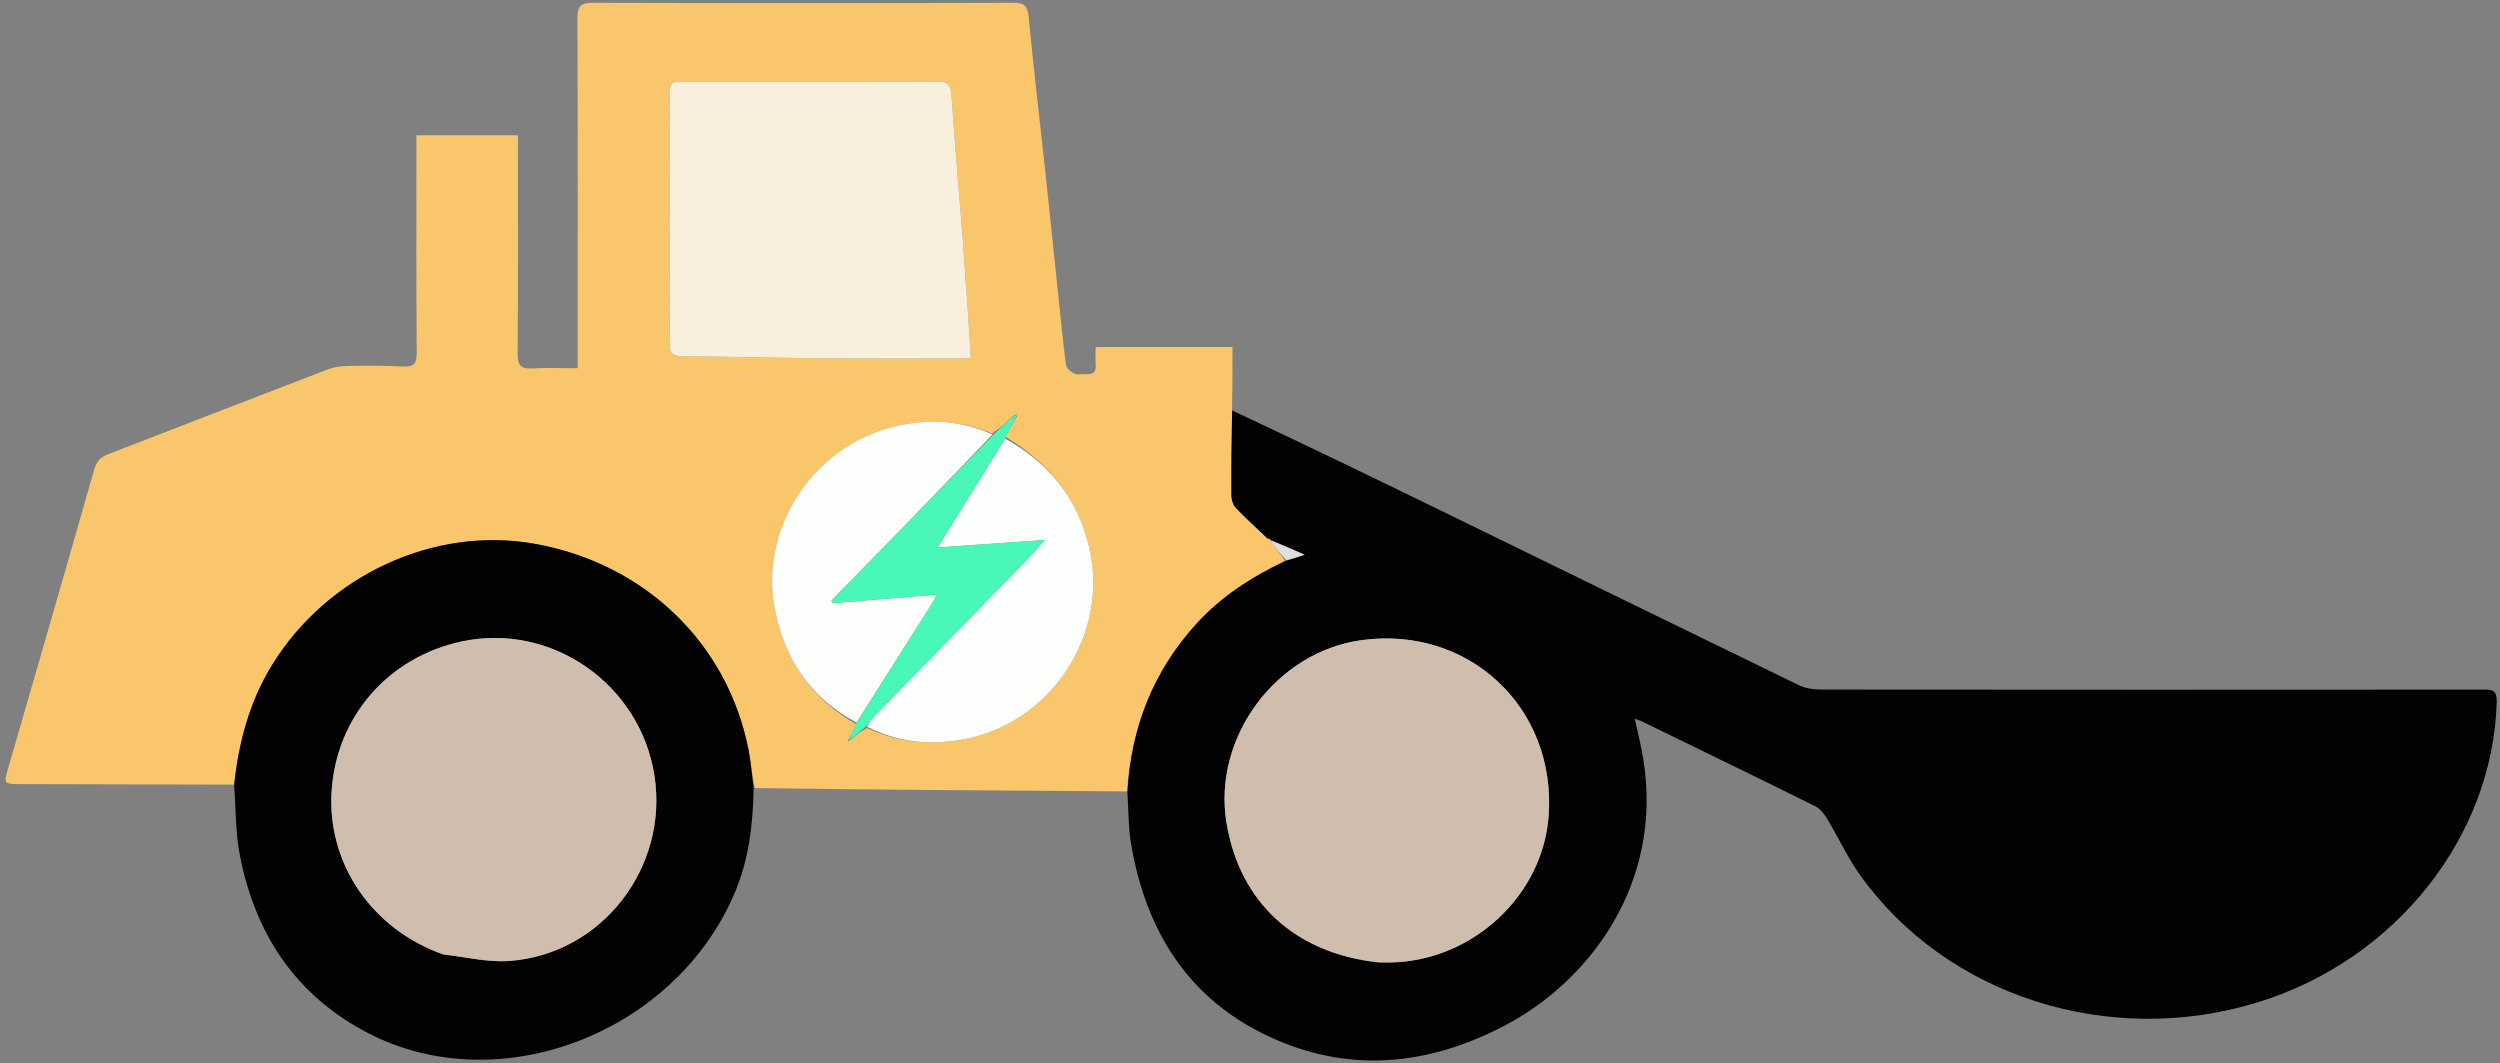
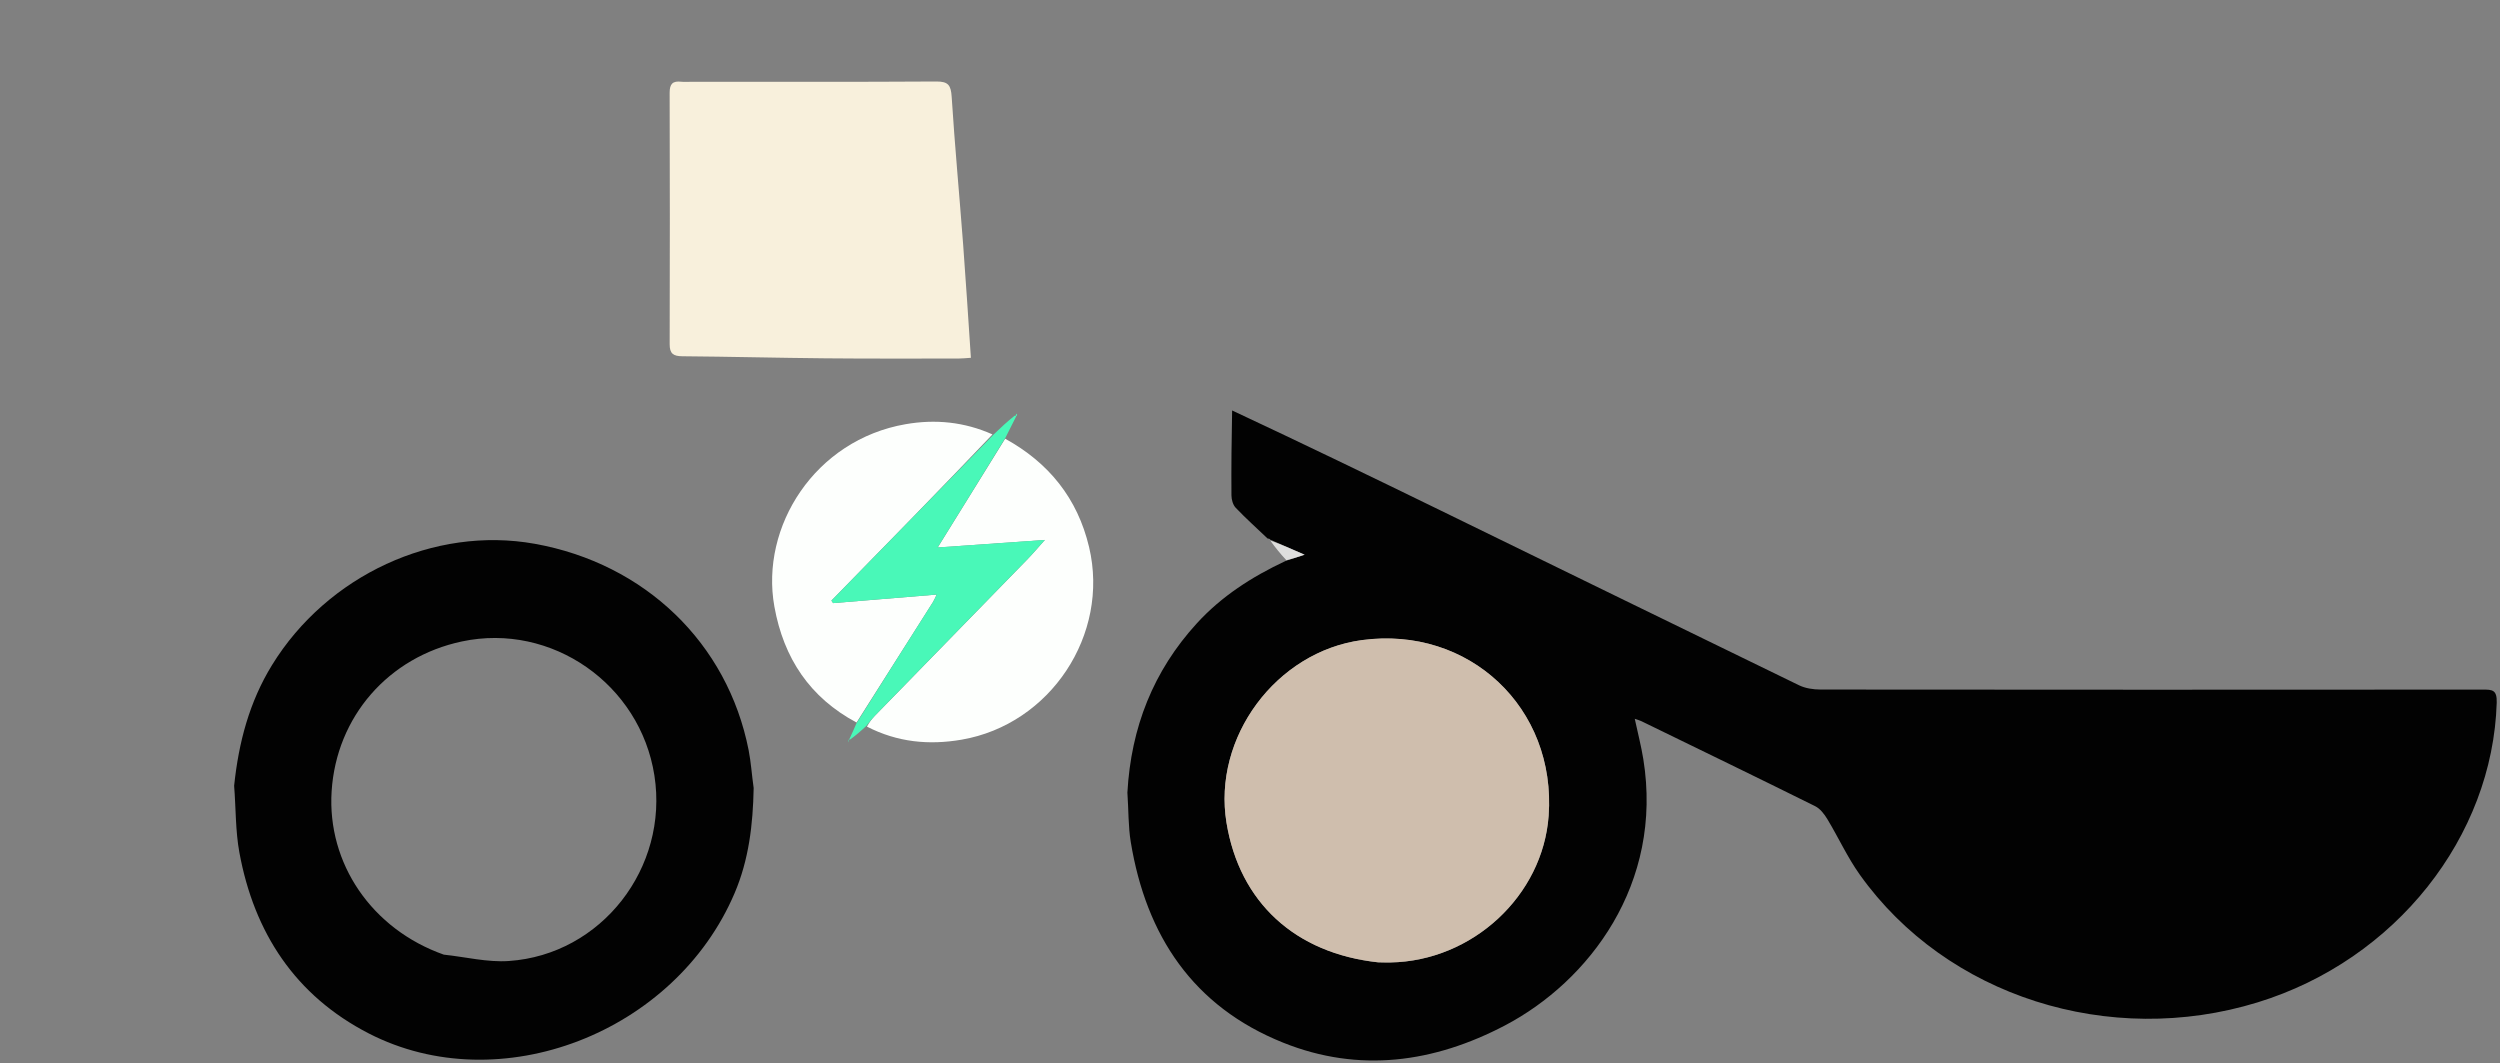
<svg xmlns="http://www.w3.org/2000/svg" id="Layer_1" data-name="Layer 1" viewBox="0 0 1004 427">
  <rect x="0" y="0" width="1004" height="427" fill="#808080" stroke="none" />
  <defs>
    <style>
      .cls-1 {
        fill: #020202;
      }

      .cls-1, .cls-2, .cls-3, .cls-4, .cls-5, .cls-6, .cls-7, .cls-8 {
        stroke-width: 0px;
      }

      .cls-2 {
        fill: #dededd;
      }

      .cls-3 {
        fill: #fdfffd;
      }

      .cls-4 {
        fill: #cfbead;
      }

      .cls-5 {
        fill: #f9c66c;
      }

      .cls-6 {
        fill: #49f8b8;
      }

      .cls-7 {
        fill: #f8f0dc;
      }

      .cls-8 {
        fill: #fff;
        opacity: 0;
      }
    </style>
  </defs>
  <path class="cls-8" d="M747,427H0V0h1004v427h-257M94.12,316.01c.62,8.78.43,17.71,2.01,26.32,5.91,32.24,22.44,57.5,51.95,72.69,52.65,27.09,123.04-.2,146.94-56.34,5.71-13.42,7.37-27.5,8.76-41.81,49.62.32,99.25.64,149.08,1.92.39,6.48.21,13.04,1.25,19.41,6.18,37.58,25.02,66.04,61.2,80.55,30.54,12.25,60.54,8.04,89.06-6.91,33.73-17.69,63.66-56.81,55.58-106.93-.86-5.31-2.22-10.53-3.44-16.22,1.17.41,1.94.6,2.64.94,23.29,11.34,46.59,22.63,69.79,34.14,2.01,1,3.69,3.18,4.9,5.19,4.46,7.38,8.07,15.33,13.05,22.33,34.83,48.91,100.26,69.6,159.79,51.27,55.54-17.1,94.37-66.61,95.99-120.35.16-5.2-1.8-5.25-5.62-5.25-88.66.06-177.32.06-265.97-.02-2.88,0-6.04-.48-8.6-1.72-47.95-23.27-95.81-46.72-143.71-70.08-27.91-13.61-55.86-27.13-83.82-41.56v-24.19h-54.96c0,2.52-.14,4.68.03,6.81.25,2.98-.8,4.4-3.93,4.08-1.48-.15-3.2.42-4.44-.15-1.43-.65-3.35-2.08-3.53-3.37-1.27-9.38-2.15-18.82-3.14-28.24-1.75-16.69-3.45-33.39-5.25-50.08-2.2-20.48-4.65-40.94-6.61-61.45-.43-4.47-1.64-5.85-6.21-5.84-56.32.15-112.64.16-168.96,0-4.91-.01-6.08,1.51-6.06,6.23.17,44.82.1,89.65.1,134.47v6.06c-6.54,0-12.36-.26-18.14.08-4.51.26-6.01-1.08-5.97-5.82.23-27.33.11-54.65.11-81.98,0-1.93,0-3.86,0-5.84h-40.76c0,2.24,0,4.05,0,5.86,0,27.16-.11,54.32.11,81.48.04,4.5-1.29,5.76-5.65,5.52-7.15-.4-14.32-.34-21.49-.22-2.78.05-5.73.3-8.29,1.28-29.51,11.3-58.96,22.77-88.44,34.15-3,1.16-4.7,2.85-5.65,6.2-11.42,40.13-23.05,80.19-34.65,120.27-1.68,5.79-1.57,6.02,4.78,6.03,28.66.08,57.32.14,86.17,1.11Z" />
-   <path class="cls-5" d="M452.65,317.83c-49.62-.32-99.25-.64-149.5-1.35-1.24-5.34-1.54-10.35-2.5-15.23-8.45-42.98-41.65-74.92-85.94-82.87-40.34-7.23-83.32,12.67-105.47,48.72-9.07,14.76-13.39,30.99-15.3,48.01-28.66-.07-57.32-.14-85.98-.22-6.35-.02-6.46-.24-4.78-6.03,11.61-40.07,23.23-80.14,34.65-120.27.95-3.35,2.65-5.04,5.65-6.2,29.48-11.37,58.93-22.85,88.44-34.15,2.56-.98,5.51-1.24,8.29-1.28,7.16-.12,14.34-.17,21.49.22,4.36.24,5.68-1.02,5.65-5.52-.21-27.16-.11-54.32-.11-81.48,0-1.81,0-3.61,0-5.86h40.76c0,1.99,0,3.92,0,5.84,0,27.33.12,54.65-.11,81.98-.04,4.74,1.46,6.08,5.97,5.82,5.78-.34,11.6-.08,18.14-.08v-6.06c0-44.82.07-89.65-.1-134.47-.02-4.73,1.15-6.25,6.06-6.23,56.32.16,112.64.16,168.96,0,4.57-.01,5.79,1.37,6.21,5.84,1.95,20.51,4.4,40.97,6.61,61.45,1.8,16.69,3.49,33.38,5.25,50.08.99,9.42,1.88,18.85,3.14,28.24.17,1.3,2.09,2.72,3.53,3.37,1.24.57,2.96,0,4.44.15,3.13.32,4.18-1.1,3.93-4.08-.18-2.13-.03-4.29-.03-6.81h54.96c0,8.02,0,16.11-.16,25.04-.21,12.08-.35,23.32-.26,34.56.01,1.68.6,3.79,1.71,4.95,4.09,4.29,8.52,8.26,12.96,12.52.37.37.64.47.88.44-.07-.04.02-.16.03.2,2.04,2.85,4.08,5.35,5.87,8.11-13.39,6.51-25.45,14.31-35.34,25.13-17.48,19.12-26.44,41.78-28.01,67.51M341.65,297.13c2.04-1.76,4.07-3.53,6.62-4.74,12.13,5.71,24.79,6.92,37.92,4.66,35.63-6.13,59.53-42.19,51.19-77.33-4.65-19.62-16.2-33.89-33.49-44.26,1.42-2.77,2.83-5.55,4.67-8.54-.05-.26-.11-.52-.16-.78-.23.2-.45.4-1.32.79-2.66,2.46-5.32,4.93-8.71,7.13-11.18-4.67-22.81-5.75-34.64-3.7-36.5,6.31-58.5,41.18-52.74,73.25,3.73,20.73,14.24,36.54,32.9,47.23-.96,2.06-1.92,4.12-3.29,6.35.04.32.08.65.11.97.08-.39.16-.79.93-1.02M277.55,32.84c-1.33,0-2.68.13-4-.02-3.42-.39-4.64.88-4.62,4.46.12,33.65.11,67.3.01,100.96-.01,3.77,1.45,4.8,5.05,4.83,19.13.17,38.26.66,57.4.83,17.82.16,35.65.08,53.48.09,1.59,0,3.18-.18,5.04-.3-1.06-15.64-1.99-30.7-3.13-45.74-1.49-19.69-3.34-39.36-4.59-59.06-.29-4.63-1.31-6.19-6.19-6.16-32.48.22-64.97.11-98.45.11Z" />
  <path class="cls-1" d="M452.76,318.31c1.46-26.2,10.43-48.87,27.9-67.99,9.89-10.82,21.95-18.62,35.69-25.07,2.55-.83,4.5-1.46,7.58-2.47-5.41-2.37-9.61-4.22-13.81-6.06,0,0-.09.12-.04-.12-.3-.27-.66-.3-1.01-.33-4.3-4.09-8.72-8.06-12.81-12.35-1.11-1.16-1.7-3.27-1.71-4.95-.09-11.24.04-22.48.27-34.13,28.1,13.15,56.06,26.67,83.96,40.28,47.9,23.36,95.77,46.81,143.71,70.08,2.55,1.24,5.72,1.71,8.6,1.72,88.66.09,177.32.09,265.97.02,3.82,0,5.78.04,5.62,5.25-1.62,53.75-40.45,103.26-95.99,120.35-59.53,18.33-124.96-2.36-159.79-51.27-4.98-6.99-8.59-14.95-13.05-22.33-1.21-2.01-2.89-4.19-4.9-5.19-23.2-11.51-46.51-22.8-69.79-34.14-.7-.34-1.48-.53-2.64-.94,1.22,5.69,2.58,10.91,3.44,16.22,8.08,50.12-21.85,89.24-55.58,106.93-28.52,14.95-58.52,19.16-89.06,6.91-36.19-14.51-55.02-42.97-61.2-80.55-1.05-6.37-.87-12.94-1.36-19.89M553.89,386.51c1.5,0,3,.04,4.5.02,32.95-.58,61.21-26.77,63.55-58.89,3.16-43.33-31.97-76.38-75.01-70.57-34.46,4.66-59.99,39.11-54.36,73.37,5.24,31.86,27.46,52.45,61.32,56.08Z" />
  <path class="cls-1" d="M94.03,315.56c1.82-17.47,6.13-33.69,15.21-48.46,22.16-36.05,65.14-55.95,105.47-48.72,44.29,7.94,77.48,39.88,85.94,82.87.96,4.88,1.26,9.89,2.02,15.21-.28,14.72-1.93,28.8-7.65,42.22-23.9,56.14-94.29,83.44-146.94,56.34-29.51-15.19-46.04-40.45-51.95-72.69-1.58-8.61-1.38-17.54-2.1-26.77M178.27,383.39c8.7.92,17.49,3.14,26.09,2.55,37.2-2.55,64.23-37.44,58.45-74.5-5.72-36.7-41.3-61.48-77.29-53.84-29.58,6.28-50.44,30.27-52.34,60.19-1.83,28.94,16.1,55.38,45.09,65.61Z" />
  <path class="cls-7" d="M278.05,32.84c32.98,0,65.47.1,97.95-.11,4.88-.03,5.9,1.53,6.19,6.16,1.26,19.7,3.1,39.37,4.59,59.06,1.14,15.04,2.07,30.1,3.13,45.74-1.86.12-3.45.3-5.04.3-17.83,0-35.65.08-53.48-.09-19.13-.18-38.26-.67-57.4-.83-3.59-.03-5.06-1.06-5.05-4.83.09-33.65.1-67.3-.01-100.96-.01-3.58,1.21-4.85,4.62-4.46,1.32.15,2.66.02,4.49.02Z" />
  <path class="cls-3" d="M403.66,176.18c17.52,9.65,29.07,23.92,33.72,43.54,8.33,35.14-15.56,71.2-51.19,77.33-13.13,2.26-25.79,1.05-38.02-5.24.99-1.84,2.01-3.16,3.17-4.34,20.46-21,40.95-41.98,61.41-62.99,2.11-2.17,4.06-4.5,6.87-7.63-14.91,1.05-28.4,1.99-43.05,3.02,9.41-15.17,18.25-29.43,27.09-43.68Z" />
  <path class="cls-3" d="M343.98,290.17c-18.75-10.03-29.26-25.83-32.99-46.57-5.76-32.06,16.24-66.94,52.74-73.25,11.83-2.05,23.46-.97,34.85,4.11-21.42,22.52-43.06,44.64-64.69,66.75.23.33.46.67.69,1,13.62-1.13,27.25-2.25,41.61-3.44-.78,1.57-1.07,2.32-1.49,2.99-10.23,16.14-20.47,32.27-30.71,48.41Z" />
  <path class="cls-6" d="M343.94,290.5c10.29-16.47,20.53-32.6,30.75-48.74.42-.67.72-1.42,1.49-2.99-14.36,1.19-27.98,2.31-41.61,3.44-.23-.33-.46-.67-.69-1,21.63-22.11,43.27-44.23,65.06-66.62,2.82-2.74,5.48-5.21,8.56-7.67.43,0,.64.21.64.21-1.42,2.77-2.83,5.55-4.37,8.68-8.96,14.62-17.8,28.87-27.21,44.04,14.65-1.03,28.13-1.97,43.05-3.02-2.81,3.14-4.76,5.47-6.87,7.63-20.46,21.01-40.94,41.99-61.41,62.99-1.16,1.19-2.18,2.51-3.42,4.07-2.19,2.06-4.23,3.83-6.59,5.53-.33-.07-.3-.05-.3-.05.96-2.06,1.92-4.12,2.92-6.51Z" />
  <path class="cls-2" d="M510.13,217.08c4.2,1.49,8.4,3.33,13.81,5.7-3.09,1-5.03,1.64-7.33,2.21-2.39-2.56-4.43-5.06-6.47-7.91Z" />
  <path class="cls-6" d="M340.98,296.98c-.1.38-.18.77-.26,1.17-.04-.32-.08-.65.09-1.05.21-.08.18-.1.17-.11Z" />
  <path class="cls-6" d="M407.83,166.83c.12-.3.35-.5.57-.7.05.26.11.52-.05.89-.21.11-.42-.09-.53-.19Z" />
-   <path class="cls-2" d="M509.22,216.45c.21-.14.57-.11.93.2-.29.28-.56.17-.93-.2Z" />
  <path class="cls-4" d="M553.44,386.47c-33.41-3.59-55.64-24.18-60.88-56.04-5.63-34.26,19.9-68.71,54.36-73.37,43.04-5.81,78.17,27.24,75.01,70.57-2.34,32.13-30.6,58.32-63.55,58.89-1.5.03-3-.01-4.94-.06Z" />
-   <path class="cls-4" d="M177.89,383.26c-28.61-10.1-46.55-36.53-44.71-65.48,1.89-29.92,22.76-53.91,52.34-60.19,35.99-7.64,71.57,17.14,77.29,53.84,5.78,37.06-21.25,71.95-58.45,74.5-8.6.59-17.39-1.62-26.47-2.67Z" />
</svg>